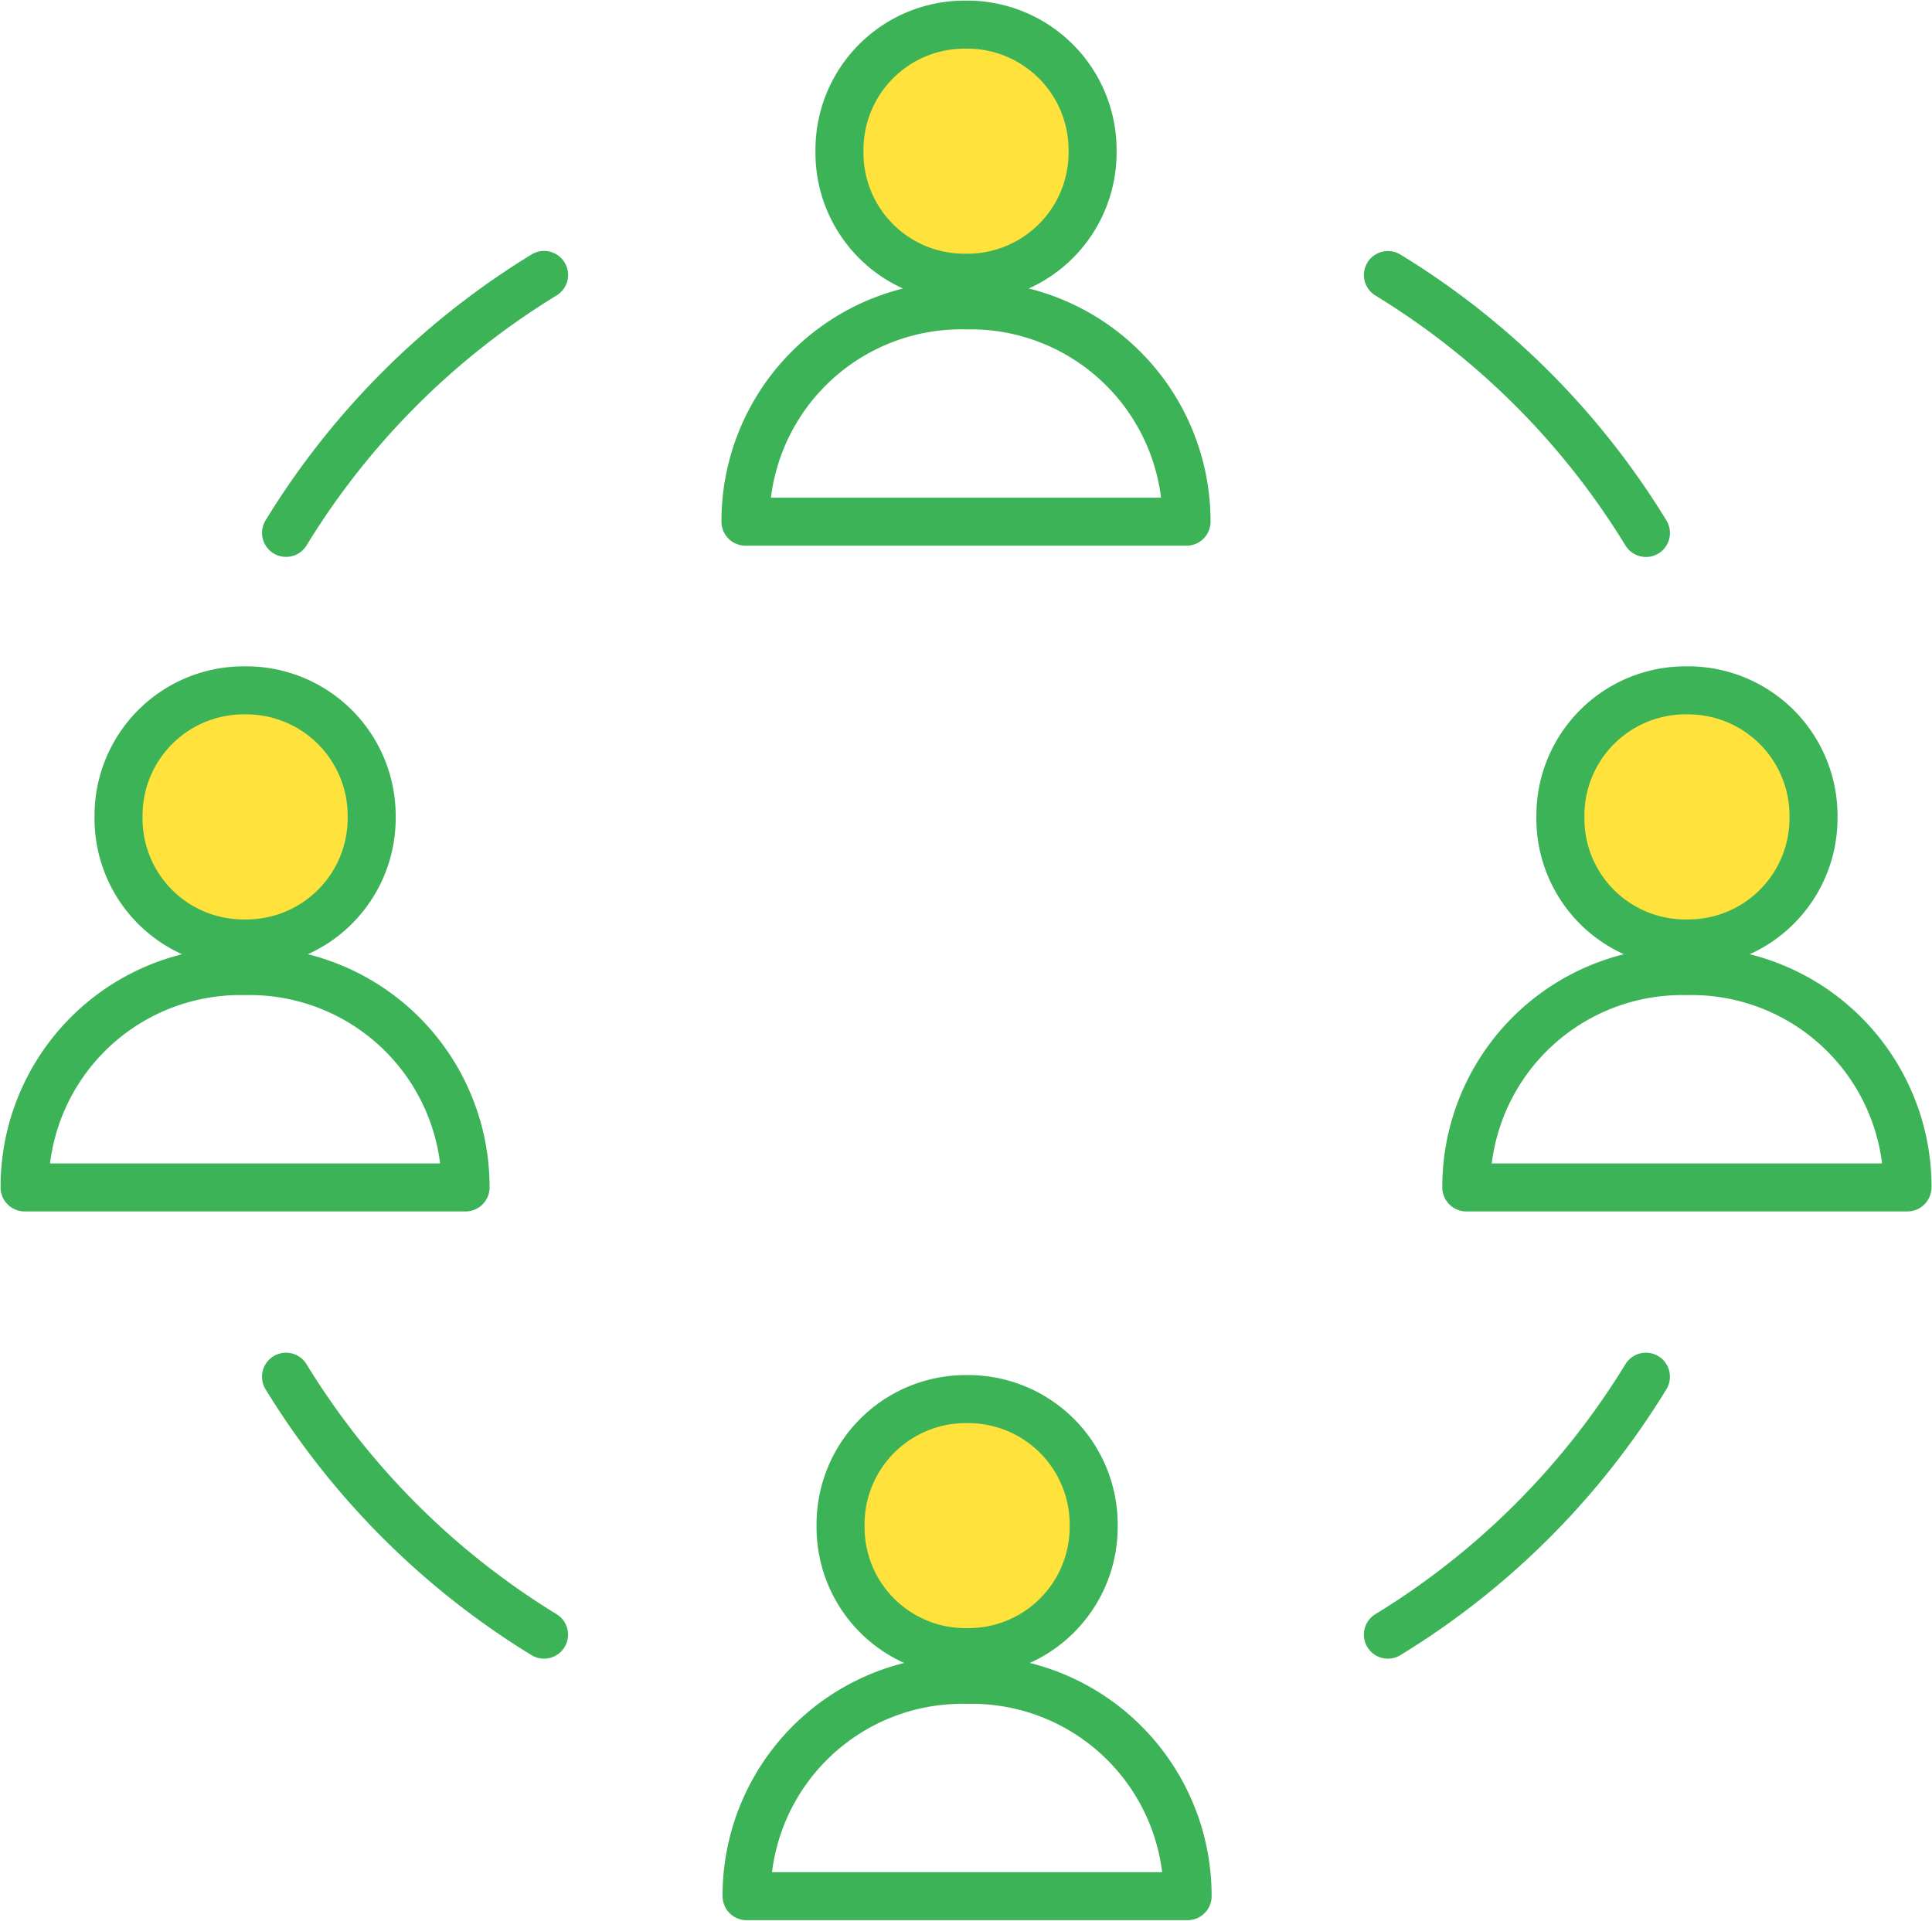
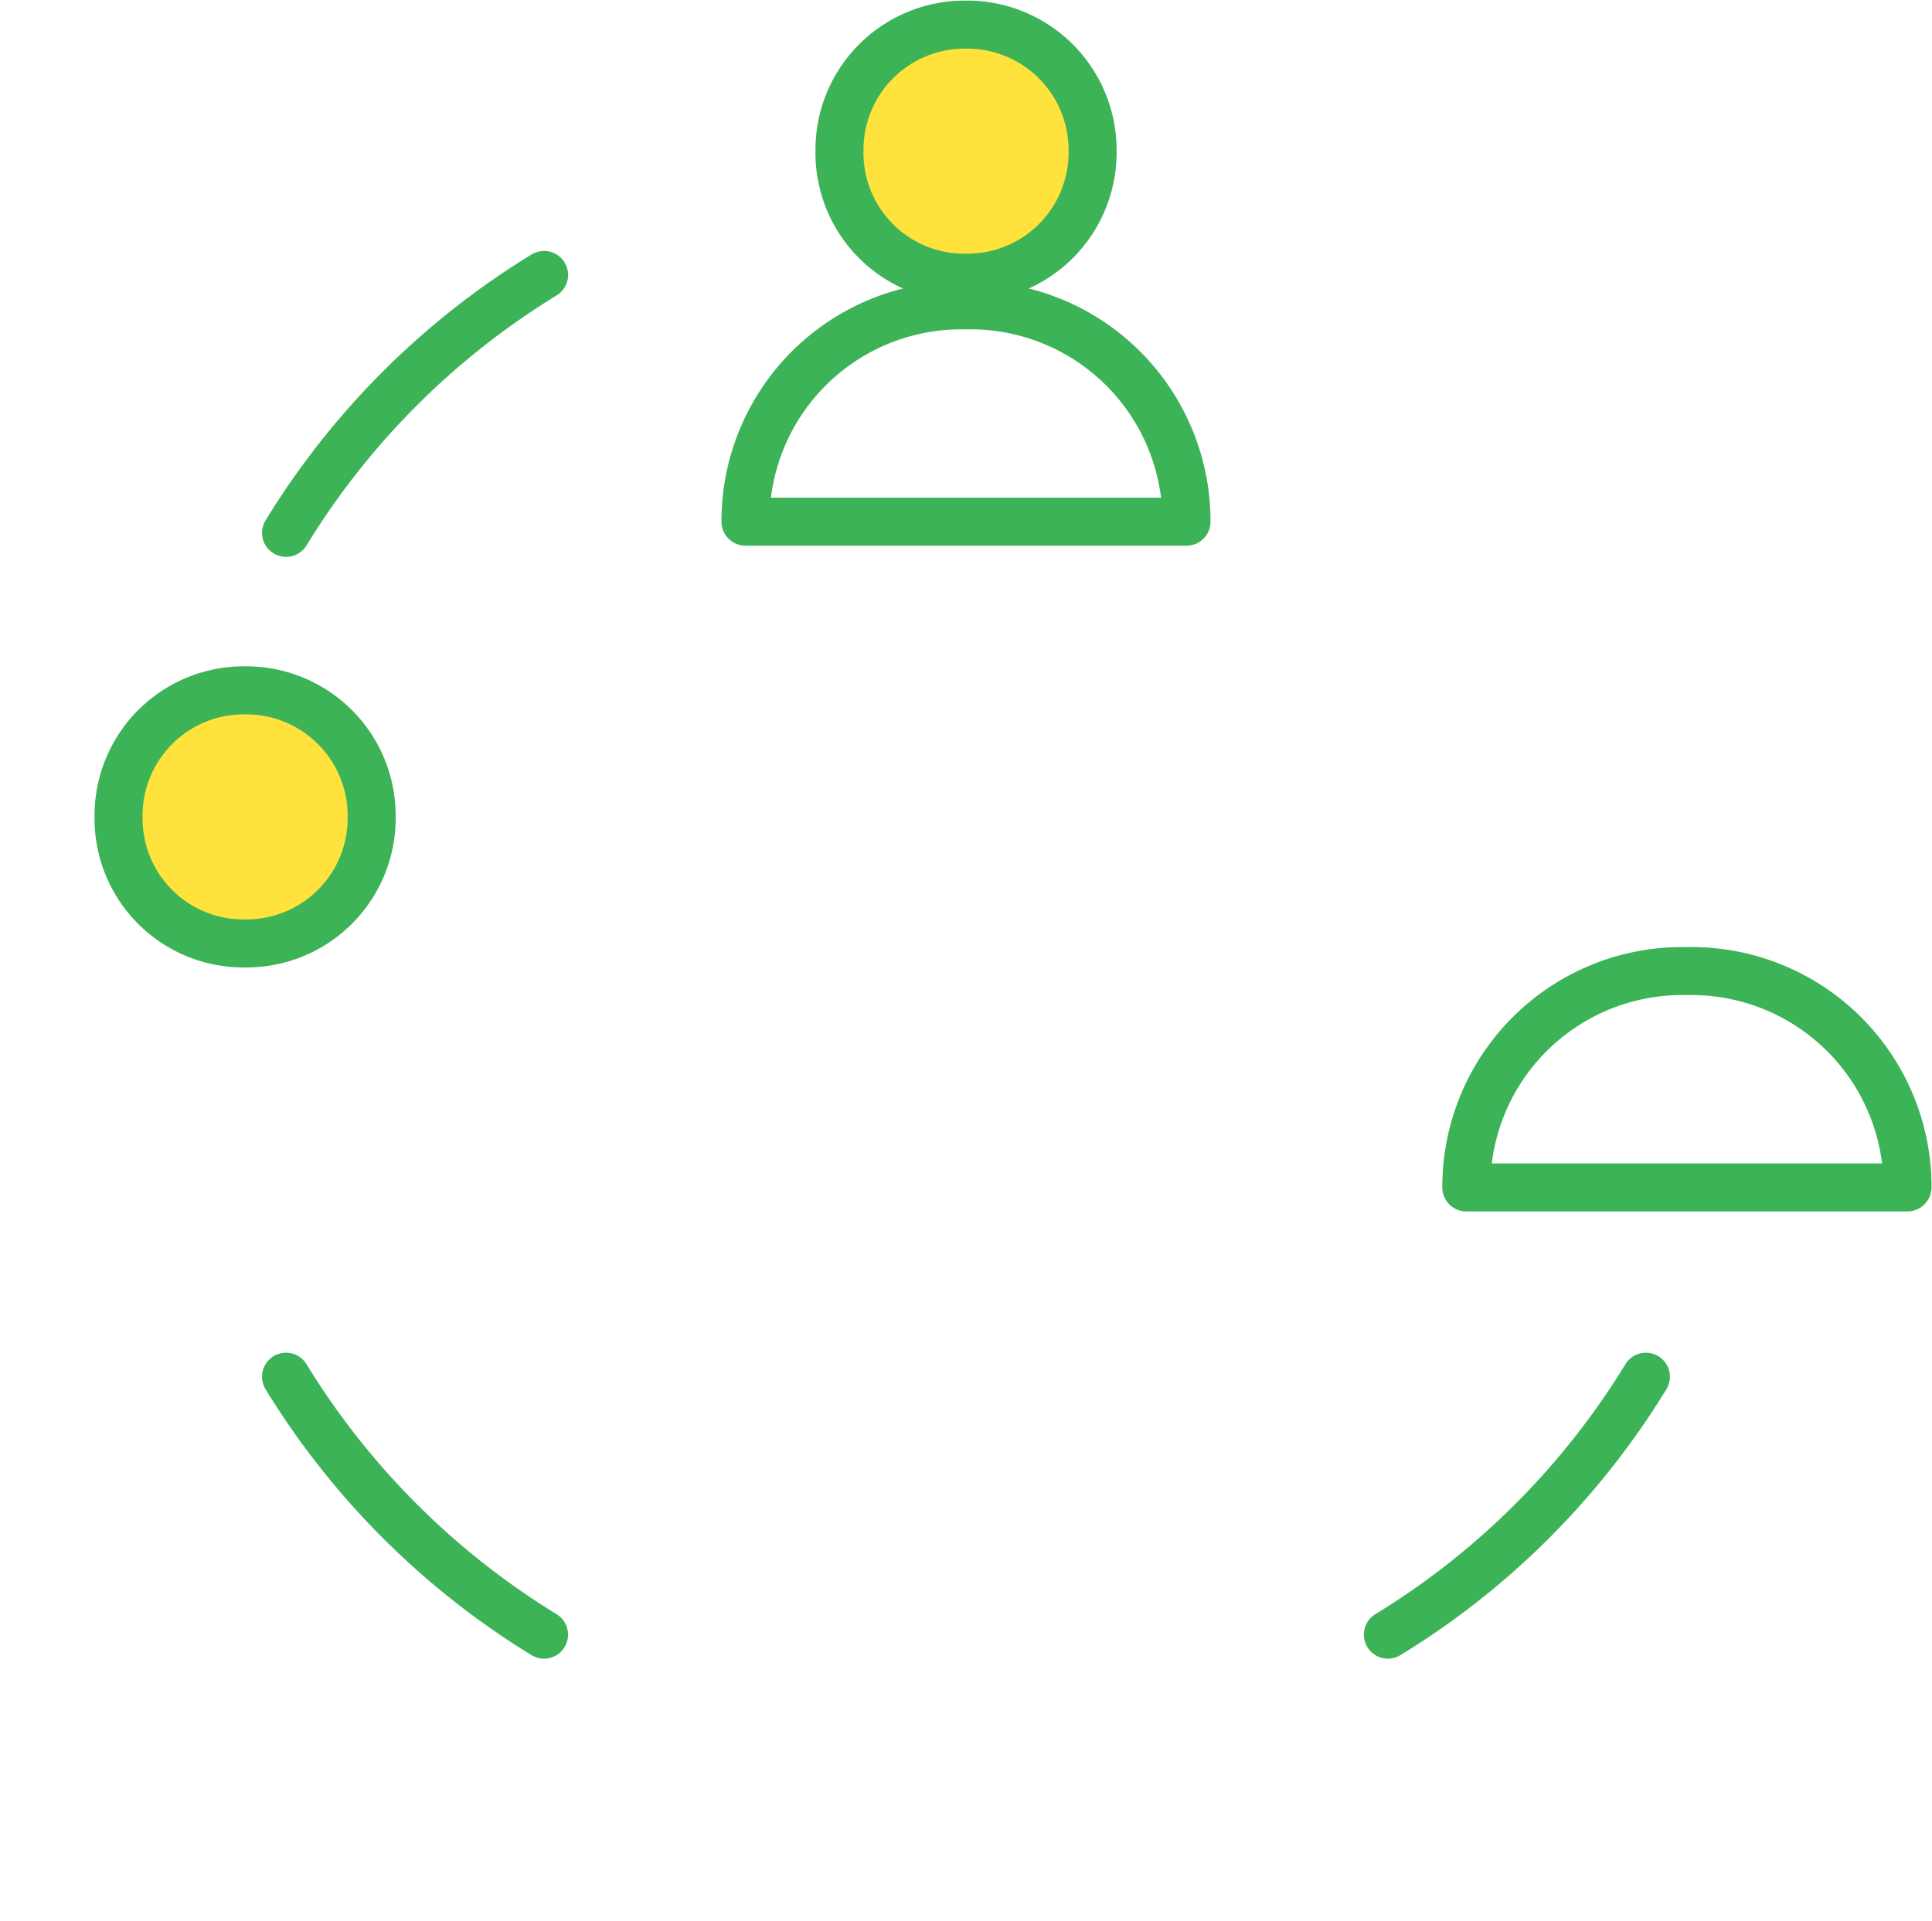
<svg xmlns="http://www.w3.org/2000/svg" width="60.346" height="60" viewBox="0 0 60.346 60">
  <defs>
    <clipPath id="clip-path">
      <path id="Path_49502" data-name="Path 49502" d="M0,30.689H60.346v-60H0Z" transform="translate(0 29.311)" fill="none" />
    </clipPath>
  </defs>
  <g id="Group_336473" data-name="Group 336473" transform="translate(0 29.311)">
    <g id="Group_336486" data-name="Group 336486" transform="translate(0 -29.311)" clip-path="url(#clip-path)">
      <g id="Group_336474" data-name="Group 336474" transform="translate(43.351 43.006)">
        <path id="Path_49490" data-name="Path 49490" d="M0,4.121A24.283,24.283,0,0,0,8.059-3.936" transform="translate(0 3.936)" fill="none" stroke="#3db358" stroke-linecap="round" stroke-linejoin="round" stroke-width="1.5" />
      </g>
      <g id="Group_336475" data-name="Group 336475" transform="translate(8.934 43.006)">
        <path id="Path_49491" data-name="Path 49491" d="M0,0A24.359,24.359,0,0,0,8.059,8.057" fill="none" stroke="#3db358" stroke-linecap="round" stroke-linejoin="round" stroke-width="1.5" />
      </g>
      <g id="Group_336476" data-name="Group 336476" transform="translate(8.935 8.589)">
        <path id="Path_49492" data-name="Path 49492" d="M4.122,0A24.321,24.321,0,0,0-3.937,8.057" transform="translate(3.937)" fill="none" stroke="#3db358" stroke-linecap="round" stroke-linejoin="round" stroke-width="1.5" />
      </g>
      <g id="Group_336477" data-name="Group 336477" transform="translate(43.352 8.592)">
-         <path id="Path_49493" data-name="Path 49493" d="M4.122,4.121A24.264,24.264,0,0,0-3.937-3.936" transform="translate(3.937 3.936)" fill="none" stroke="#3db358" stroke-linecap="round" stroke-linejoin="round" stroke-width="1.5" />
-       </g>
+         </g>
      <g id="Group_336478" data-name="Group 336478" transform="translate(0.768 30.333)">
-         <path id="Path_49494" data-name="Path 49494" d="M7.045,3.457H-6.729V3.441A6.74,6.74,0,0,1,.151-3.3,6.747,6.747,0,0,1,7.045,3.441Z" transform="translate(6.729 3.302)" fill="none" stroke="#3db358" stroke-linecap="round" stroke-linejoin="round" stroke-width="1.5" />
-       </g>
+         </g>
      <g id="Group_336479" data-name="Group 336479" transform="translate(3.703 21.565)">
        <path id="Path_49495" data-name="Path 49495" d="M0,2.025A3.911,3.911,0,0,1,3.945-1.934,3.918,3.918,0,0,1,7.906,2.025,3.912,3.912,0,0,1,3.945,5.972,3.9,3.9,0,0,1,0,2.025" transform="translate(0 1.934)" fill="#ffe23b" stroke="#3db358" stroke-linecap="round" stroke-linejoin="round" stroke-width="1.5" />
      </g>
      <g id="Group_336480" data-name="Group 336480" transform="translate(45.8 30.333)">
        <path id="Path_49496" data-name="Path 49496" d="M7.047,3.457H-6.731V3.441A6.743,6.743,0,0,1,.151-3.3a6.749,6.749,0,0,1,6.9,6.743Z" transform="translate(6.731 3.302)" fill="none" stroke="#3db358" stroke-linecap="round" stroke-linejoin="round" stroke-width="1.5" />
      </g>
      <g id="Group_336481" data-name="Group 336481" transform="translate(48.739 21.565)">
-         <path id="Path_49497" data-name="Path 49497" d="M0,2.025A3.91,3.91,0,0,1,3.945-1.934,3.918,3.918,0,0,1,7.906,2.025,3.912,3.912,0,0,1,3.945,5.972,3.9,3.9,0,0,1,0,2.025" transform="translate(0 1.934)" fill="#ffe23b" stroke="#3db358" stroke-linecap="round" stroke-linejoin="round" stroke-width="1.5" />
-       </g>
+         </g>
      <g id="Group_336482" data-name="Group 336482" transform="translate(23.319 52.473)">
-         <path id="Path_49498" data-name="Path 49498" d="M7.046,3.457H-6.73V3.439A6.74,6.74,0,0,1,.152-3.3,6.745,6.745,0,0,1,7.046,3.439Z" transform="translate(6.73 3.302)" fill="none" stroke="#3db358" stroke-linecap="round" stroke-linejoin="round" stroke-width="1.5" />
-       </g>
+         </g>
      <g id="Group_336483" data-name="Group 336483" transform="translate(26.255 43.705)">
-         <path id="Path_49499" data-name="Path 49499" d="M0,2.025A3.911,3.911,0,0,1,3.945-1.934,3.918,3.918,0,0,1,7.906,2.025,3.91,3.91,0,0,1,3.945,5.97,3.9,3.9,0,0,1,0,2.025" transform="translate(0 1.934)" fill="#ffe23b" stroke="#3db358" stroke-linecap="round" stroke-linejoin="round" stroke-width="1.5" />
-       </g>
+         </g>
      <g id="Group_336484" data-name="Group 336484" transform="translate(23.285 9.537)">
        <path id="Path_49500" data-name="Path 49500" d="M7.046,3.457H-6.73V3.441A6.741,6.741,0,0,1,.152-3.3,6.747,6.747,0,0,1,7.046,3.441Z" transform="translate(6.73 3.302)" fill="none" stroke="#3db358" stroke-linecap="round" stroke-linejoin="round" stroke-width="1.5" />
      </g>
      <g id="Group_336485" data-name="Group 336485" transform="translate(26.221 0.769)">
        <path id="Path_49501" data-name="Path 49501" d="M0,2.025A3.91,3.91,0,0,1,3.945-1.934,3.918,3.918,0,0,1,7.906,2.025,3.912,3.912,0,0,1,3.945,5.972,3.9,3.9,0,0,1,0,2.025" transform="translate(0 1.934)" fill="#ffe23b" stroke="#3db358" stroke-linecap="round" stroke-linejoin="round" stroke-width="1.5" />
      </g>
    </g>
  </g>
</svg>